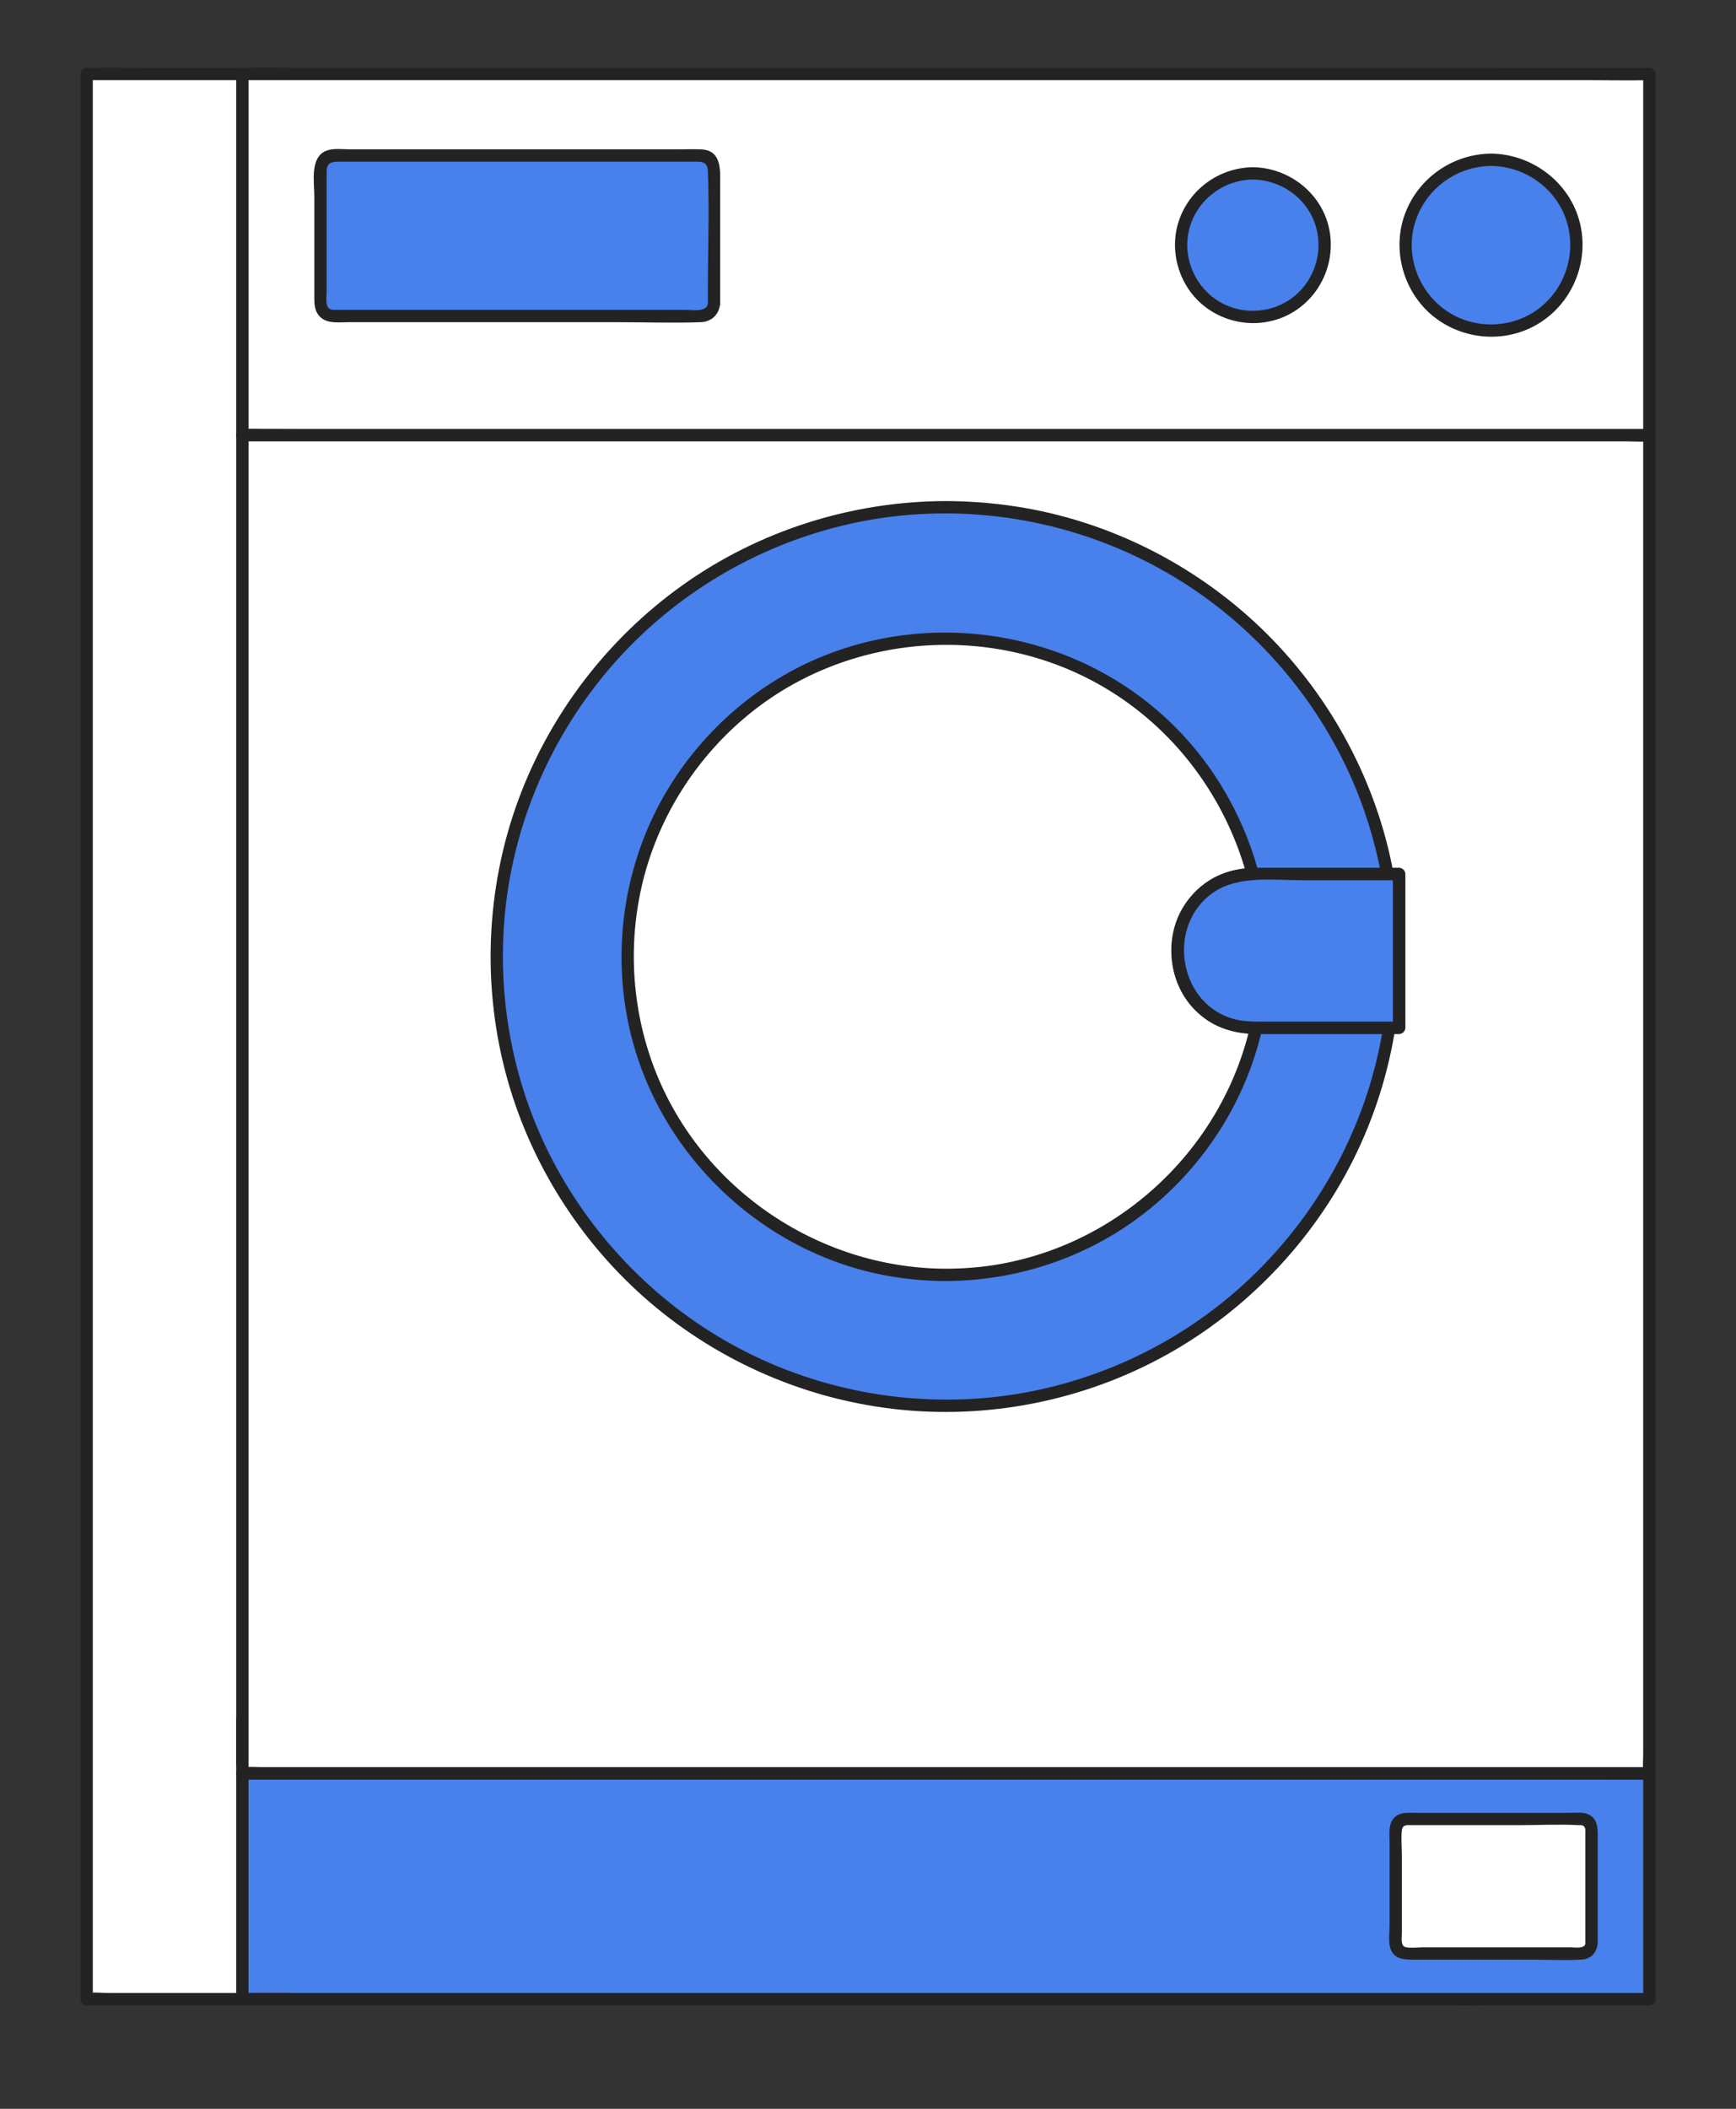
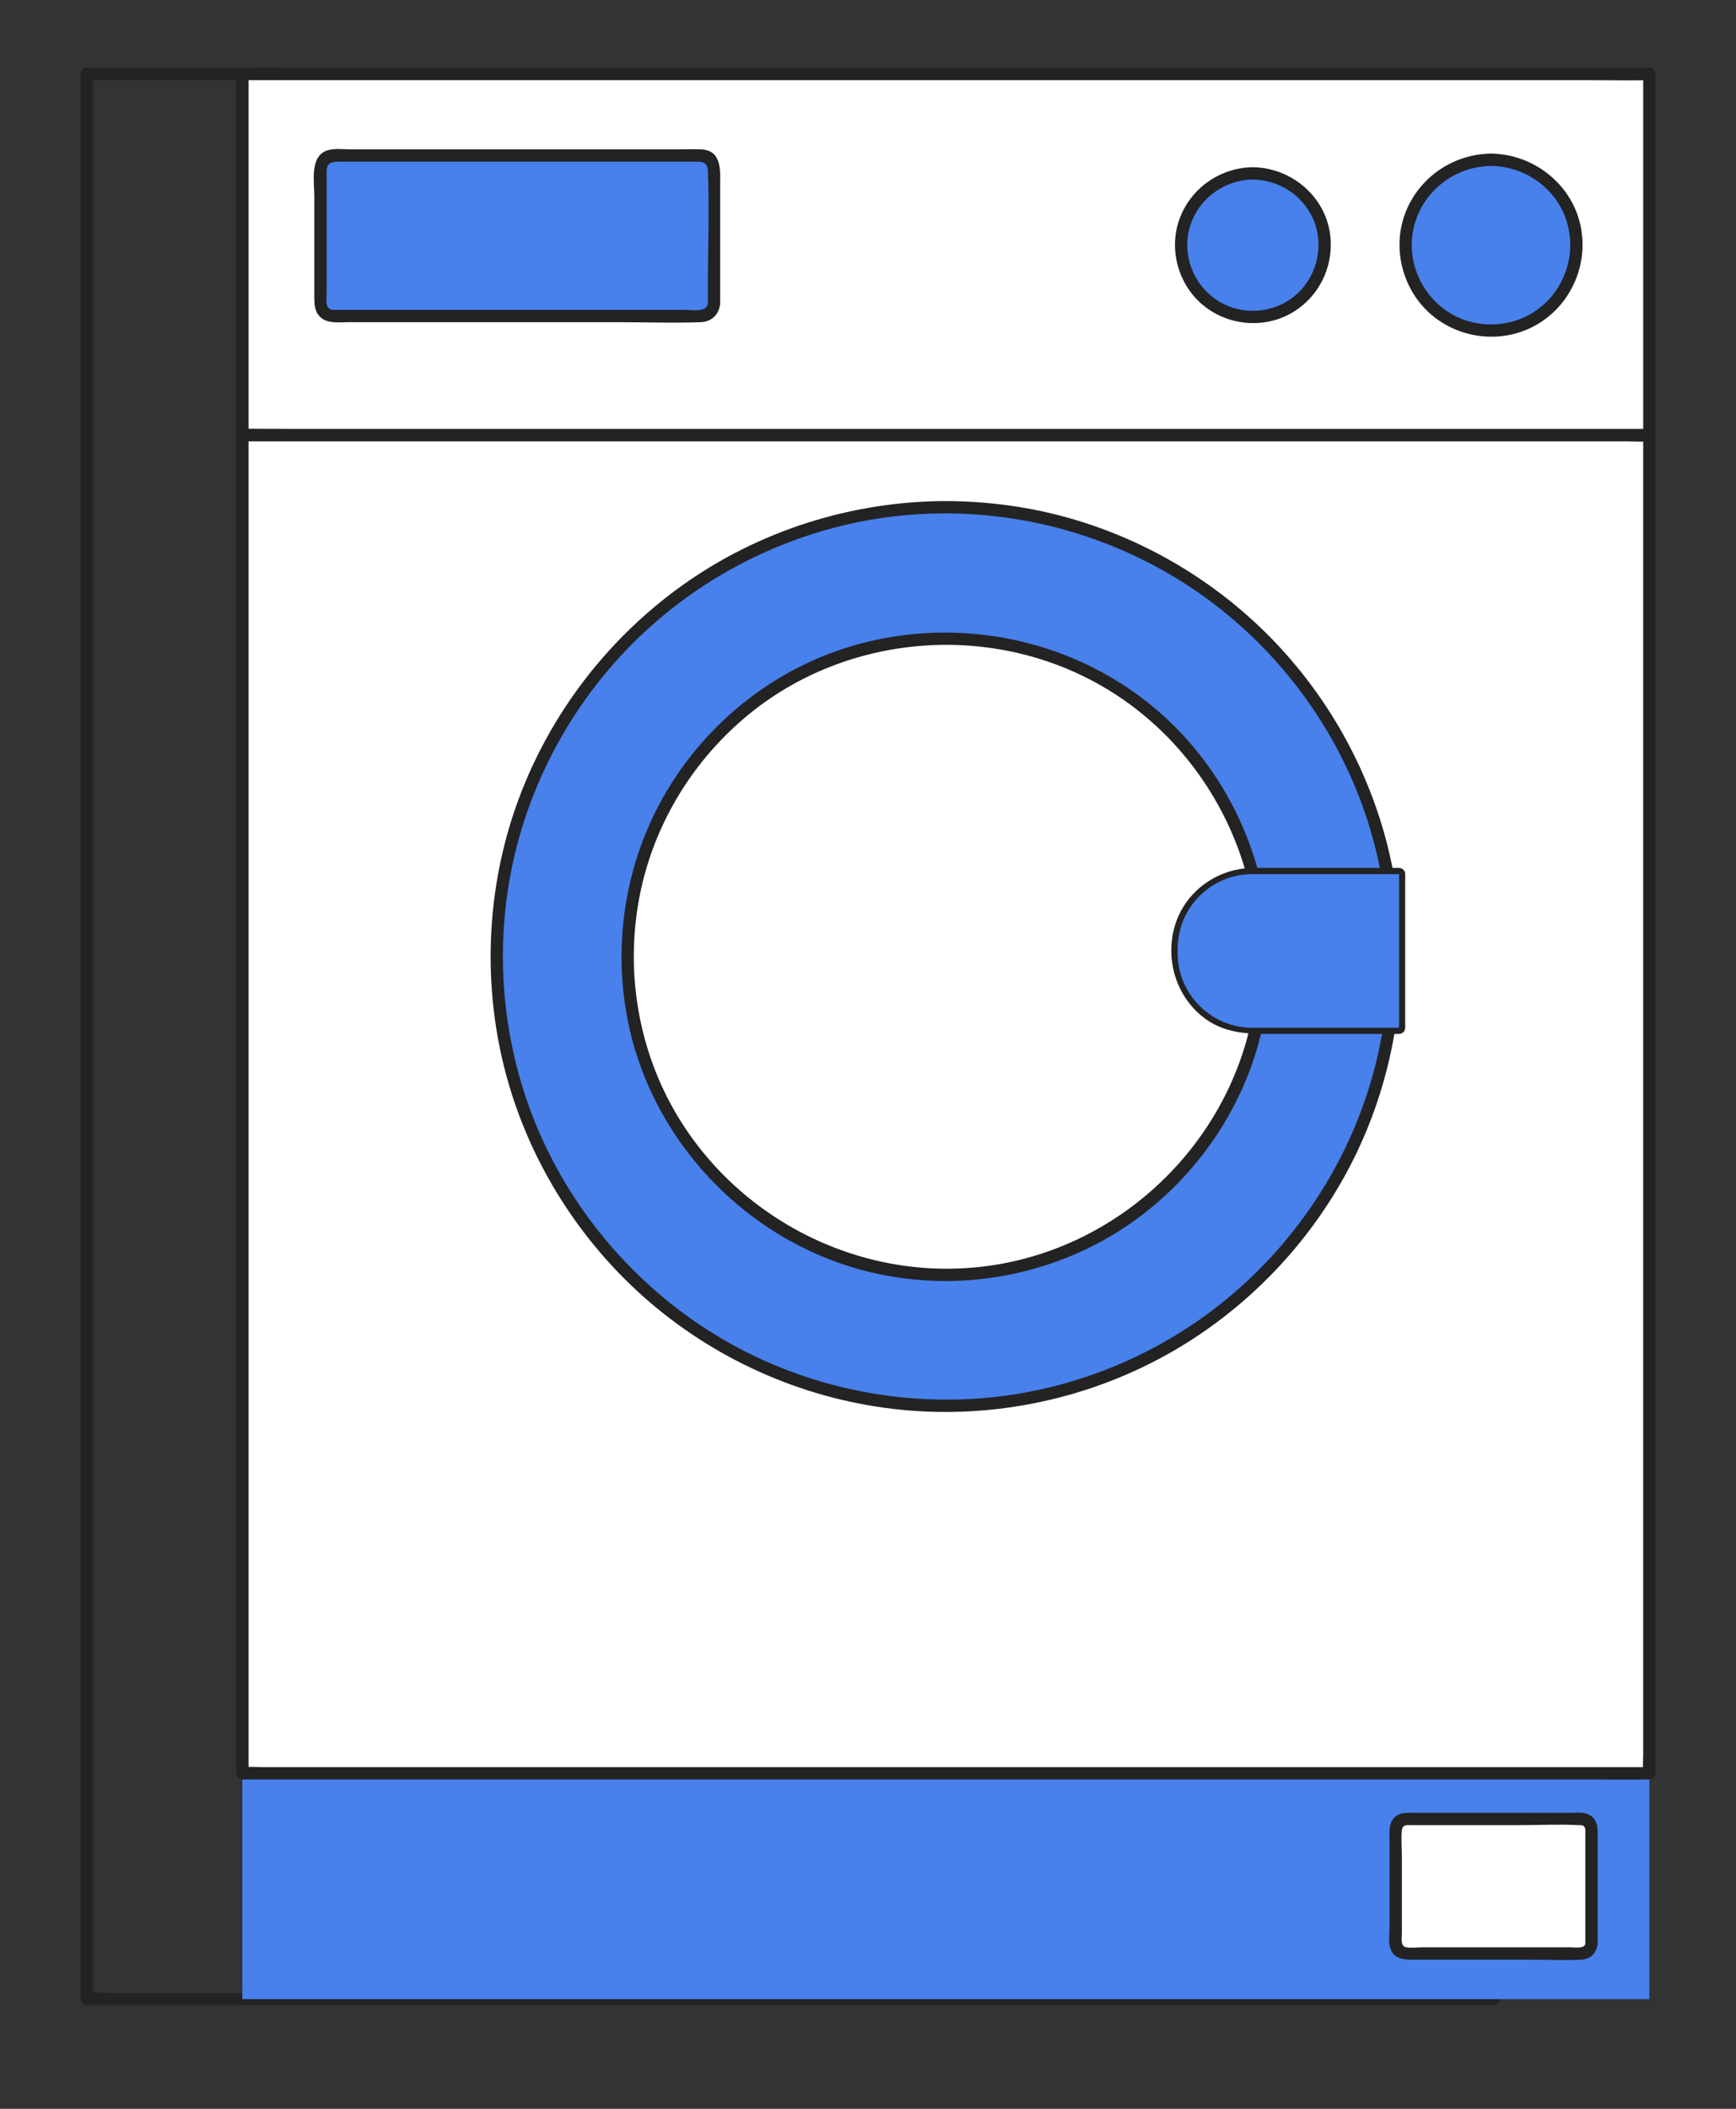
<svg xmlns="http://www.w3.org/2000/svg" id="Calque_34" data-name="Calque 34" viewBox="0 0 280 340">
  <rect x="0" y="0" width="280" height="340" fill="#333333" stroke="none" />
  <defs>
    <style>
      .cls-1 {
        fill: #fff;
      }

      .cls-2 {
        fill: #9fdbff;
      }

      .cls-3 {
        fill: #232323;
      }

      .cls-4 {
        fill: #4880ec;
      }
    </style>
  </defs>
  <g>
-     <path class="cls-1" d="m13.973,11.934v310.386h226.936V11.934H13.973Z" />
    <path class="cls-3" d="m12.98,11.934v260.904c0,3.851,0,7.701,0,11.552,0,11.38,0,22.76,0,34.141,0,1.263,0,2.526,0,3.789,0,.537.455.994.994.994h217.671c2.959,0,5.931.082,8.888,0,.125-.004.251,0,.376,0,.537,0,.994-.455.994-.994V11.934c0-.537-.455-.994-.994-.994H23.238c-2.959,0-5.931-.082-8.888,0-.125.004-.251,0-.376,0-1.279,0-1.281,1.987,0,1.987h223.491c.98,0,2.097.15,3.068,0,.119-.018.255,0,.376,0l-.994-.994v310.386l.994-.994H17.418c-.98,0-2.097-.15-3.068,0-.119.018-.255,0-.376,0l.994.994c0-11.319,0-22.638,0-33.957,0-3.578,0-7.156,0-10.734V11.934c0-1.279-1.987-1.281-1.987,0Z" />
  </g>
  <g>
    <rect class="cls-1" x="39.091" y="11.934" width="226.936" height="58.242" />
    <path class="cls-3" d="m266.026,10.94H48.329c-2.95,0-5.907-.063-8.857,0-.127.003-.255,0-.382,0-.537,0-.994.455-.994.994v58.242c0,.537.455.994.994.994h217.697c2.95,0,5.907.063,8.857,0,.127-.003.255,0,.382,0,.537,0,.994-.455.994-.994V11.934c0-1.279-1.987-1.281-1.987,0v58.242l.994-.994H42.514c-.997,0-2.047-.094-3.041,0-.125.012-.256,0-.382,0l.994.994V11.934l-.994.994h217.697c2.95,0,5.907.063,8.857,0,.127-.003.255,0,.382,0,1.279,0,1.281-1.987,0-1.987Z" />
  </g>
  <g>
-     <circle class="cls-2" cx="152.559" cy="154.219" r="51.331" transform="translate(-57.136 98.669) rotate(-30.473)" />
    <path class="cls-3" d="m152.559,101.894c-10.876.037-21.604,3.409-30.446,9.77-8.511,6.123-15.072,14.711-18.696,24.553-7.588,20.607-1.062,44.486,15.899,58.404,16.985,13.938,41.604,15.778,60.406,4.328,8.933-5.44,16.184-13.574,20.494-23.11,4.539-10.041,5.802-21.39,3.598-32.189-4.293-21.035-21.811-37.806-43.036-41.109-2.721-.423-5.465-.639-8.219-.648-1.279-.004-1.281,1.983,0,1.987,20.942.07,40.209,13.414,47.34,33.177,3.573,9.903,3.96,20.845,1.078,30.973-2.774,9.749-8.538,18.501-16.328,24.976-16.304,13.554-40.157,15.244-58.25,4.226-17.93-10.919-27.374-32.466-23.179-53.054,4.151-20.371,20.954-36.43,41.479-39.694,2.599-.413,5.229-.595,7.859-.604,1.278-.004,1.281-1.992,0-1.987Z" />
  </g>
  <g>
    <path class="cls-2" d="m206.193,100.585c-6.966-6.965-15.077-12.434-24.109-16.255-9.352-3.956-19.285-5.961-29.524-5.961s-20.172,2.006-29.524,5.961c-9.032,3.821-17.144,9.289-24.109,16.255-6.965,6.965-12.434,15.077-16.255,24.109-3.956,9.352-5.961,19.286-5.961,29.524s2.006,20.172,5.961,29.525c3.82,9.032,9.289,17.144,16.255,24.109,6.965,6.965,15.077,12.434,24.109,16.255,9.352,3.955,19.285,5.961,29.524,5.961s20.172-2.006,29.524-5.961c9.032-3.821,17.144-9.289,24.109-16.255,6.965-6.965,12.434-15.077,16.254-24.109,3.955-9.352,5.961-19.286,5.961-29.525s-2.006-20.172-5.961-29.524c-3.821-9.032-9.289-17.144-16.254-24.109Zm-53.634,126.073c-39.943,0-72.439-32.496-72.439-72.44s32.496-72.439,72.439-72.439,72.439,32.496,72.439,72.439-32.496,72.44-72.439,72.44Z" />
    <g>
      <path class="cls-3" d="m206.895,99.882c-11.078-11.017-25.368-18.593-40.776-21.314-15.995-2.825-32.657-.535-47.264,6.576-13.627,6.634-25.178,17.408-32.785,30.514-8.1,13.958-11.599,30.355-9.957,46.407,1.599,15.631,8.046,30.555,18.332,42.433,10.083,11.643,23.621,20.128,38.523,24.048,15.887,4.179,33.084,3.132,48.313-3.04,14.013-5.679,26.157-15.442,34.718-27.908,9.078-13.218,13.764-29.218,13.379-45.238-.381-15.836-5.716-31.417-15.228-44.096-2.222-2.962-4.646-5.757-7.257-8.382-.903-.908-2.308.497-1.405,1.405,10.685,10.744,17.992,24.526,20.722,39.448,2.861,15.638.611,32.099-6.388,46.374-6.468,13.193-16.836,24.363-29.526,31.775-13.652,7.974-29.635,11.375-45.357,9.814-15.227-1.512-29.878-7.869-41.416-17.912-11.322-9.855-19.556-22.981-23.377-37.506-4.056-15.419-3.029-32.021,2.868-46.829,5.472-13.74,15.127-25.743,27.34-34.077,12.856-8.773,28.273-13.318,43.828-12.994,15.518.323,30.715,5.555,43.156,14.835,2.887,2.153,5.597,4.534,8.149,7.073.908.903,2.314-.502,1.405-1.405Z" />
      <path class="cls-3" d="m152.559,225.665c-14.765-.035-29.24-4.625-41.292-13.167-11.725-8.311-20.866-20.21-25.805-33.711-5.142-14.056-5.74-29.623-1.657-44.027,3.935-13.881,12.139-26.358,23.23-35.572,11.241-9.339,25.345-15.084,39.92-16.201,14.816-1.136,29.767,2.366,42.486,10.061,12.286,7.433,22.178,18.547,28.159,31.599,6.223,13.584,7.97,29.126,4.991,43.762-2.889,14.198-10.145,27.306-20.592,37.339-10.476,10.061-23.929,16.767-38.275,19.051-3.692.588-7.428.856-11.166.865-1.278.003-1.281,1.99,0,1.987,15.2-.036,30.191-4.775,42.563-13.629,12.004-8.59,21.284-20.696,26.392-34.551,5.311-14.407,5.902-30.47,1.714-45.24-4.052-14.293-12.527-27.218-23.994-36.658-11.633-9.577-26.042-15.418-41.072-16.573-15.195-1.168-30.607,2.499-43.63,10.418-12.587,7.654-22.791,19.103-28.868,32.529-6.351,14.032-8.12,29.897-5.054,44.991,2.958,14.562,10.488,28.067,21.222,38.329,10.771,10.297,24.633,17.23,39.372,19.502,3.759.579,7.552.874,11.355.883,1.279.003,1.281-1.984,0-1.987Z" />
    </g>
  </g>
  <g>
    <g>
      <path class="cls-2" d="m222.447,124.694c-3.821-9.032-9.289-17.144-16.254-24.109-6.966-6.965-15.077-12.434-24.109-16.255-9.352-3.956-19.285-5.961-29.524-5.961s-20.172,2.006-29.524,5.961c-9.032,3.821-17.144,9.289-24.109,16.255-6.965,6.965-12.434,15.077-16.255,24.109-3.956,9.352-5.961,19.286-5.961,29.524s2.006,20.172,5.961,29.525c3.82,9.032,9.289,17.144,16.255,24.109,6.965,6.965,15.077,12.434,24.109,16.255,9.352,3.955,19.285,5.961,29.524,5.961s20.172-2.006,29.524-5.961c9.032-3.821,17.144-9.289,24.109-16.255,6.965-6.965,12.434-15.077,16.254-24.109,3.955-9.352,5.961-19.286,5.961-29.525s-2.006-20.172-5.961-29.524Z" />
-       <path class="cls-3" d="m223.305,124.193c-5.934-13.919-15.949-25.92-28.594-34.24-13.44-8.843-29.567-13.218-45.63-12.499-15.738.705-31.066,6.318-43.519,15.968-12.098,9.375-21.241,22.278-26.031,36.818-5.135,15.587-5.085,32.838.145,48.393,4.857,14.447,14.013,27.242,26.087,36.538,12.538,9.653,27.97,15.219,43.78,15.832,16.053.623,32.142-3.84,45.52-12.752,12.542-8.354,22.496-20.354,28.342-34.245,6.354-15.097,7.694-32.134,3.818-48.049-.96-3.941-2.249-7.789-3.818-11.528-.487-1.162-2.411-.651-1.916.528,6.175,14.724,7.607,31.227,3.872,46.77-3.536,14.71-11.575,28.097-22.812,38.213-11.342,10.209-25.836,16.826-41.001,18.61-15.653,1.841-31.671-1.247-45.443-8.932-12.893-7.195-23.521-18.226-30.241-31.371-7.223-14.128-9.762-30.499-7.192-46.158,2.456-14.967,9.516-28.986,20.057-39.886,10.556-10.915,24.325-18.462,39.225-21.423,15.615-3.103,32.148-1.097,46.541,5.713,13.284,6.285,24.601,16.49,32.191,29.078,1.862,3.088,3.49,6.308,4.904,9.625.5,1.173,2.212.161,1.716-1.003Z" />
+       <path class="cls-3" d="m223.305,124.193c-5.934-13.919-15.949-25.92-28.594-34.24-13.44-8.843-29.567-13.218-45.63-12.499-15.738.705-31.066,6.318-43.519,15.968-12.098,9.375-21.241,22.278-26.031,36.818-5.135,15.587-5.085,32.838.145,48.393,4.857,14.447,14.013,27.242,26.087,36.538,12.538,9.653,27.97,15.219,43.78,15.832,16.053.623,32.142-3.84,45.52-12.752,12.542-8.354,22.496-20.354,28.342-34.245,6.354-15.097,7.694-32.134,3.818-48.049-.96-3.941-2.249-7.789-3.818-11.528-.487-1.162-2.411-.651-1.916.528,6.175,14.724,7.607,31.227,3.872,46.77-3.536,14.71-11.575,28.097-22.812,38.213-11.342,10.209-25.836,16.826-41.001,18.61-15.653,1.841-31.671-1.247-45.443-8.932-12.893-7.195-23.521-18.226-30.241-31.371-7.223-14.128-9.762-30.499-7.192-46.158,2.456-14.967,9.516-28.986,20.057-39.886,10.556-10.915,24.325-18.462,39.225-21.423,15.615-3.103,32.148-1.097,46.541,5.713,13.284,6.285,24.601,16.49,32.191,29.078,1.862,3.088,3.49,6.308,4.904,9.625.5,1.173,2.212.161,1.716-1.003" />
    </g>
    <g>
      <rect class="cls-4" x="39.091" y="285.911" width="226.936" height="36.408" />
-       <path class="cls-3" d="m39.091,323.313h217.697c2.95,0,5.907.063,8.857,0,.127-.003.255,0,.382,0,.537,0,.994-.455.994-.994v-36.408c0-.537-.455-.994-.994-.994H48.329c-2.95,0-5.907-.063-8.857,0-.127.003-.255,0-.382,0-.537,0-.994.455-.994.994,0,10.643,0,21.285,0,31.928v4.48c0,1.279,1.987,1.281,1.987,0,0-10.643,0-21.285,0-31.928v-4.48l-.994.994h223.513c.997,0,2.047.094,3.041,0,.125-.012.256,0,.382,0l-.994-.994v36.408l.994-.994H48.329c-2.95,0-5.907-.063-8.857,0-.127.003-.255,0-.382,0-1.279,0-1.281,1.987,0,1.987Z" />
    </g>
    <g>
      <rect class="cls-2" x="39.091" y="277.236" width="226.936" height="7.14" />
-       <path class="cls-3" d="m265.033,277.236v7.14l.994-.994H42.514c-.997,0-2.047-.094-3.041,0-.125.012-.256,0-.382,0l.994.994v-7.14l-.994.994h217.697c2.95,0,5.907.063,8.857,0,.127-.003.255,0,.382,0,1.279,0,1.281-1.987,0-1.987H48.329c-2.95,0-5.907-.063-8.857,0-.127.003-.255,0-.382,0-.537,0-.994.455-.994.994v7.14c0,.537.455.994.994.994h217.697c2.95,0,5.907.063,8.857,0,.127-.003.255,0,.382,0,.537,0,.994-.455.994-.994v-7.14c0-1.279-1.987-1.281-1.987,0Z" />
    </g>
  </g>
  <g>
    <rect class="cls-1" x="225.118" y="293.273" width="31.582" height="21.683" rx="1.612" ry="1.612" />
    <path class="cls-3" d="m255.707,313.344c-.092.915-1.787.619-2.386.619h-23.751c-.876,0-1.885.141-2.752,0-1-.162-.706-1.516-.706-2.276v-12.454c0-1.347-.155-2.798,0-4.137.112-.965.84-.83,1.591-.83h17.379c3.175,0,6.402-.17,9.573,0,.415.022.723-.066.961.4.151.296.09.649.09.972v17.705c0,1.279,1.987,1.281,1.987,0v-16.877c0-1.497.135-3.131-1.477-3.925-.851-.419-2.041-.262-2.962-.262h-25.006c-1.123,0-2.333-.148-3.242.665-1.131,1.011-.882,2.625-.882,3.99v13.479c0,1.133-.22,2.562.115,3.671.502,1.664,2.008,1.865,3.463,1.865h19.019c2.773,0,5.593.153,8.363,0,1.518-.084,2.461-1.138,2.609-2.606.128-1.271-1.86-1.262-1.987,0Z" />
  </g>
  <g>
    <rect class="cls-4" x="51.691" y="25.075" width="63.474" height="25.878" rx="2.046" ry="2.046" />
    <path class="cls-3" d="m114.171,48.907c-.121,1.495-2.628,1.052-3.645,1.052h-56.141c-.481,0-1.015.07-1.393-.308-.533-.533-.308-1.854-.308-2.523v-19.492c0-1.68,1.213-1.568,2.48-1.568h56.441c1.234,0,2.499-.2,2.566,1.451.26,6.465,0,12.991,0,19.462v1.926c0,1.279,1.987,1.281,1.987,0v-18.968c0-2.421.314-5.707-3.082-5.857-1.289-.057-2.593,0-3.883,0h-52.641c-1.186,0-2.703-.22-3.846.19-2.774.995-2.01,5.099-2.01,7.389v16.296c0,1.243.067,2.431,1.129,3.304,1.151.947,2.944.686,4.341.686h43.406c4.468,0,8.969.161,13.434,0,1.789-.065,3.008-1.265,3.151-3.04.103-1.275-1.885-1.268-1.987,0Z" />
  </g>
  <g>
    <path class="cls-4" d="m240.491,25.756c-7.601,0-13.784,6.183-13.784,13.784s6.183,13.784,13.784,13.784,13.784-6.183,13.784-13.784-6.183-13.784-13.784-13.784Z" />
    <path class="cls-3" d="m240.491,24.762c-6.163.077-11.71,3.895-13.871,9.692-2.167,5.812-.29,12.605,4.516,16.511,4.766,3.874,11.606,4.438,16.902,1.276,5.324-3.179,8.104-9.454,6.954-15.532-1.307-6.911-7.55-11.86-14.501-11.947-1.279-.016-1.28,1.971,0,1.987,5.305.066,10.181,3.358,12.013,8.388,1.835,5.038.279,10.763-3.812,14.214-4.106,3.464-10.143,3.922-14.745,1.174-4.573-2.73-7.068-8.213-6.01-13.454,1.207-5.974,6.492-10.246,12.554-10.321,1.278-.016,1.281-2.003,0-1.987Z" />
  </g>
  <g>
    <path class="cls-4" d="m202.083,27.953c-6.389,0-11.586,5.198-11.586,11.587s5.197,11.587,11.586,11.587,11.587-5.198,11.587-11.587-5.198-11.587-11.587-11.587Z" />
    <path class="cls-3" d="m202.083,26.959c-5.219.072-9.905,3.274-11.775,8.166-1.891,4.947-.315,10.768,3.78,14.114,4.062,3.318,9.903,3.816,14.427,1.11,4.508-2.697,6.857-7.984,5.928-13.136-1.069-5.926-6.418-10.172-12.36-10.254-1.279-.018-1.28,1.97,0,1.987,4.413.061,8.462,2.8,9.966,6.995,1.505,4.198.179,8.963-3.259,11.797-3.407,2.808-8.355,3.156-12.136.894-3.755-2.246-5.815-6.734-4.986-11.046.96-4.995,5.363-8.571,10.415-8.64,1.278-.018,1.281-2.005,0-1.987Z" />
  </g>
  <g>
    <path class="cls-1" d="m39.091,70.175v215.735h226.936V70.175H39.091Z" />
    <path class="cls-3" d="m38.097,70.175v21.811c0,7.581,0,15.162,0,22.744v119.806c0,8.184,0,16.369,0,24.553,0,5.797,0,11.594,0,17.391,0,2.575,0,5.15,0,7.724,0,.569,0,1.137,0,1.706,0,.537.455.994.994.994h217.697c2.95,0,5.907.063,8.857,0,.127-.003.255,0,.382,0,.537,0,.994-.455.994-.994V70.175c0-.537-.455-.994-.994-.994H48.329c-2.95,0-5.907-.063-8.857,0-.127.003-.255,0-.382,0-1.279,0-1.281,1.987,0,1.987h223.513c.997,0,2.047.094,3.041,0,.125-.012.256,0,.382,0l-.994-.994v212.457c0,.953-.092,1.959,0,2.909.012.12,0,.247,0,.369l.994-.994H42.514c-.997,0-2.047-.094-3.041,0-.125.012-.256,0-.382,0l.994.994c0-2.196,0-4.393,0-6.589v-15.29c0-7.685,0-15.37,0-23.055,0-9.438,0-18.877,0-28.315v-91.549c0-8.09,0-16.18,0-24.27,0-5.663,0-11.326,0-16.989v-9.678c0-1.279-1.987-1.281-1.987,0Z" />
  </g>
  <g>
    <path class="cls-4" d="m152.559,81.779c-39.943,0-72.439,32.496-72.439,72.439s32.496,72.44,72.439,72.44,72.439-32.496,72.439-72.44-32.496-72.439-72.439-72.439Zm0,123.77c-28.35,0-51.331-22.982-51.331-51.331s22.981-51.331,51.331-51.331,51.331,22.982,51.331,51.331-22.982,51.331-51.331,51.331Z" />
    <g>
      <path class="cls-3" d="m152.559,80.785c-15.2.036-30.191,4.775-42.563,13.629-12.004,8.59-21.284,20.696-26.392,34.551-5.311,14.407-5.902,30.47-1.714,45.24,4.052,14.293,12.527,27.218,23.994,36.659,11.633,9.577,26.042,15.418,41.072,16.574,15.195,1.168,30.607-2.499,43.63-10.418,12.587-7.654,22.792-19.103,28.868-32.529,6.351-14.032,8.12-29.897,5.054-44.991-2.958-14.562-10.488-28.067-21.222-38.329-10.771-10.297-24.633-17.23-39.372-19.501-3.759-.579-7.552-.874-11.355-.883-1.279-.003-1.281,1.984,0,1.987,14.765.035,29.24,4.625,41.292,13.166,11.725,8.311,20.866,20.21,25.805,33.711,5.142,14.056,5.74,29.623,1.657,44.027-3.936,13.881-12.139,26.358-23.23,35.572-11.241,9.339-25.345,15.084-39.92,16.201-14.816,1.136-29.767-2.366-42.486-10.061-12.286-7.433-22.178-18.547-28.159-31.6-6.223-13.584-7.97-29.126-4.991-43.762,2.889-14.198,10.145-27.306,20.592-37.339,10.476-10.061,23.929-16.767,38.275-19.051,3.692-.588,7.429-.856,11.166-.865,1.278-.003,1.281-1.99,0-1.987Z" />
      <path class="cls-3" d="m152.559,204.556c-20.943-.07-40.209-13.414-47.34-33.178-3.573-9.903-3.96-20.845-1.078-30.973,2.774-9.749,8.538-18.5,16.328-24.976,16.304-13.553,40.157-15.243,58.25-4.226,17.93,10.919,27.374,32.465,23.179,53.054-4.151,20.371-20.954,36.431-41.479,39.694-2.599.413-5.229.595-7.859.604-1.278.004-1.281,1.992,0,1.987,10.876-.037,21.604-3.409,30.445-9.77,8.511-6.123,15.072-14.711,18.696-24.553,7.588-20.607,1.062-44.486-15.899-58.404-16.985-13.938-41.604-15.778-60.406-4.328-8.933,5.44-16.184,13.573-20.494,23.109-4.539,10.041-5.802,21.39-3.598,32.189,4.293,21.035,21.811,37.807,43.036,41.109,2.721.423,5.465.639,8.219.648,1.279.004,1.281-1.983,0-1.987Z" />
    </g>
  </g>
  <g>
    <g>
      <path class="cls-2" d="m202.008,140.93c-6.663,0-12.064,5.401-12.064,12.063v.651c0,6.663,5.401,12.063,12.064,12.063h23.646v-24.777h-23.646Z" />
      <path class="cls-3" d="m202.008,139.936c-5.864.083-11.143,4.014-12.634,9.747-1.424,5.477.554,11.438,5.22,14.706,3.044,2.132,6.427,2.311,9.97,2.311h21.09c.537,0,.994-.455.994-.994,0-7.223,0-14.446,0-21.67v-3.108c0-.537-.455-.994-.994-.994h-23.646c-1.279,0-1.281,1.987,0,1.987h23.646l-.994-.994v24.777l.994-.994h-18.027c-2.2,0-4.464.153-6.66-.044-5.672-.509-9.959-5.402-10.029-11.025-.079-6.346,4.582-11.628,11.07-11.72,1.278-.018,1.281-2.005,0-1.987Z" />
    </g>
    <g>
      <path class="cls-4" d="m225.654,140.93v24.777h-23.646c-6.663,0-12.064-5.401-12.064-12.063v-.651c0-6.662,5.401-12.063,12.064-12.063h23.646" />
-       <path class="cls-3" d="m224.661,140.93v24.777l.994-.994h-21.25c-1.972,0-3.906.075-5.818-.538-8.639-2.769-10.344-15.018-2.989-20.212,4.082-2.882,9.81-2.04,14.543-2.04h15.514c1.279,0,1.281-1.987,0-1.987h-22.248c-2.699,0-5.282.289-7.704,1.621-7.825,4.302-9.088,15.808-2.455,21.766,2.553,2.293,5.761,3.371,9.164,3.378,2.185.004,4.371,0,6.556,0h16.687c.537,0,.994-.455.994-.994,0-7.223,0-14.446,0-21.67v-3.108c0-1.279-1.987-1.281-1.987,0h0Z" />
    </g>
  </g>
</svg>